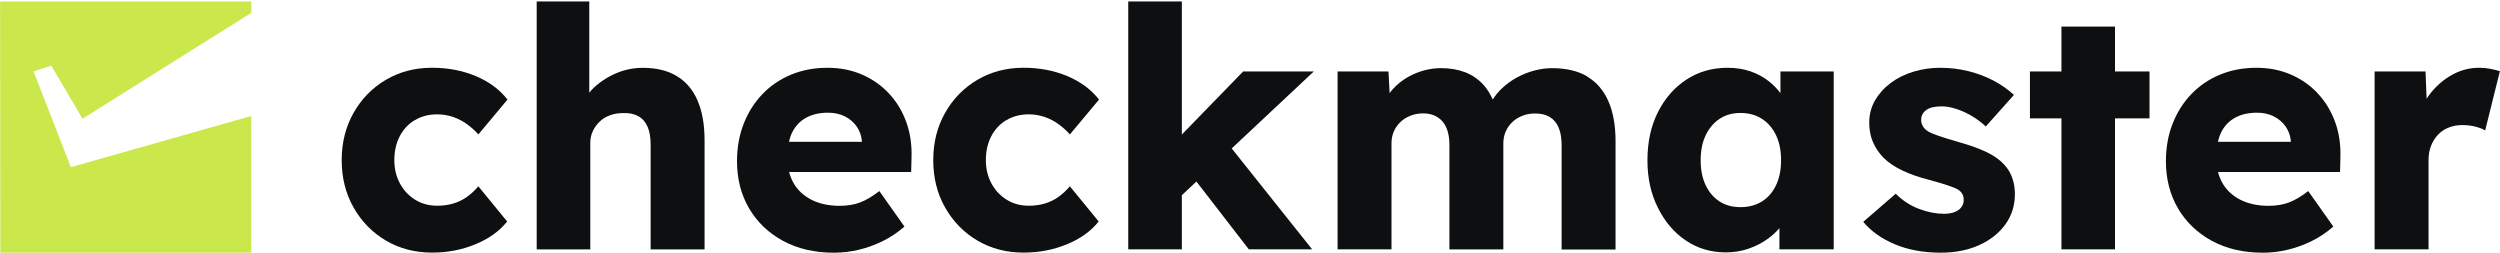
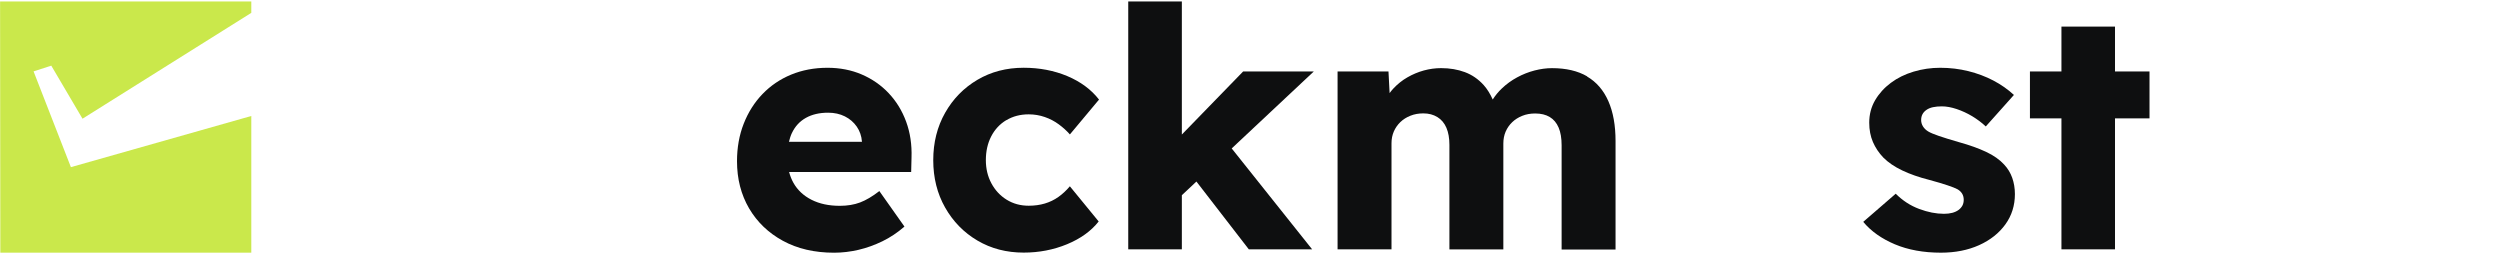
<svg xmlns="http://www.w3.org/2000/svg" width="1018" height="103" viewBox="0 0 1018 103" fill="none">
-   <path d="M168.9 48.95C171.54 47.36 174.58 46.56 178.03 46.56C180.3 46.56 182.48 46.93 184.57 47.65C186.66 48.37 188.57 49.38 190.29 50.65C192.01 51.92 193.52 53.29 194.79 54.74L206.65 40.55C203.47 36.46 199.17 33.28 193.77 31C188.35 28.73 182.43 27.59 175.97 27.59C168.96 27.59 162.69 29.23 157.15 32.49C151.6 35.76 147.21 40.24 143.99 45.92C140.76 51.61 139.14 58.04 139.14 65.22C139.14 72.4 140.76 78.84 143.99 84.52C147.22 90.21 151.6 94.69 157.15 97.96C162.7 101.23 168.97 102.86 175.97 102.86C182.24 102.86 188.13 101.72 193.63 99.45C199.13 97.18 203.43 94.08 206.51 90.18L194.78 75.86C193.32 77.59 191.75 79.04 190.08 80.22C188.39 81.41 186.55 82.29 184.56 82.88C182.57 83.47 180.38 83.77 178.02 83.77C174.66 83.77 171.65 82.95 169.02 81.31C166.39 79.67 164.32 77.44 162.81 74.62C161.31 71.81 160.57 68.67 160.57 65.22C160.57 61.59 161.29 58.36 162.75 55.53C164.2 52.72 166.25 50.51 168.89 48.92V48.94L168.9 48.95Z" fill="#0E0F10" />
-   <path d="M275.56 30.96C271.83 28.73 267.24 27.62 261.78 27.62C257.78 27.62 253.95 28.44 250.32 30.08C246.69 31.72 243.56 33.88 240.97 36.55C240.6 36.93 240.28 37.33 239.95 37.73V0.61H218.54V101.55H240.37V58.17C240.37 56.45 240.71 54.86 241.39 53.4C242.07 51.95 243 50.66 244.19 49.52C245.37 48.39 246.78 47.53 248.42 46.93C250.06 46.33 251.83 46.04 253.74 46.04C256.2 45.96 258.26 46.38 259.95 47.33C261.64 48.28 262.88 49.72 263.7 51.63C264.52 53.54 264.94 55.95 264.94 58.86V101.55H286.9V57.09C286.9 50.73 285.95 45.33 284.04 40.93C282.13 36.52 279.31 33.2 275.58 30.98H275.56V30.96Z" fill="#0E0F10" />
  <path d="M361.9 37.97C358.81 34.69 355.14 32.15 350.92 30.33C346.7 28.51 342.04 27.6 336.94 27.6C331.57 27.6 326.64 28.54 322.14 30.39C317.64 32.25 313.76 34.89 310.48 38.3C307.2 41.71 304.66 45.73 302.84 50.37C301.02 55.01 300.11 60.1 300.11 65.65C300.11 72.83 301.75 79.22 305.01 84.82C308.29 90.41 312.87 94.82 318.79 98.05C324.7 101.28 331.66 102.9 339.65 102.9C342.93 102.9 346.22 102.51 349.54 101.74C352.86 100.97 356.11 99.8 359.29 98.26C362.47 96.72 365.48 94.71 368.29 92.26L358.07 77.8C355.26 79.99 352.63 81.53 350.23 82.44C347.82 83.35 345.06 83.81 341.98 83.81C337.53 83.81 333.68 82.99 330.45 81.35C327.22 79.71 324.76 77.42 323.09 74.46C322.32 73.09 321.74 71.61 321.32 70.03H371.03L371.17 64.16C371.35 58.89 370.62 54.02 368.99 49.57C367.36 45.12 364.99 41.25 361.9 37.98V37.97ZM322.48 54.14C323.75 51.46 325.64 49.41 328.14 48C330.63 46.6 333.66 45.89 337.21 45.89C339.75 45.89 342.03 46.39 344.03 47.39C346.03 48.39 347.64 49.78 348.87 51.55C350.09 53.32 350.81 55.35 350.98 57.62V57.75H321.26C321.57 56.46 321.95 55.23 322.47 54.14H322.48Z" fill="#0E0F10" />
  <path d="M409.77 48.95C412.41 47.36 415.45 46.56 418.9 46.56C421.17 46.56 423.35 46.93 425.44 47.65C427.53 48.37 429.44 49.38 431.16 50.65C432.88 51.92 434.39 53.29 435.66 54.74L447.52 40.55C444.34 36.46 440.04 33.28 434.64 31C429.22 28.73 423.3 27.59 416.84 27.59C409.83 27.59 403.56 29.23 398.02 32.49C392.47 35.76 388.08 40.24 384.86 45.92C381.63 51.61 380.02 58.04 380.02 65.22C380.02 72.4 381.63 78.84 384.86 84.52C388.09 90.21 392.47 94.69 398.02 97.96C403.57 101.23 409.84 102.86 416.84 102.86C423.11 102.86 429 101.72 434.5 99.45C440 97.18 444.3 94.08 447.38 90.18L435.65 75.86C434.19 77.59 432.62 79.04 430.95 80.22C429.26 81.41 427.42 82.29 425.43 82.88C423.44 83.47 421.25 83.77 418.89 83.77C415.53 83.77 412.53 82.95 409.89 81.31C407.25 79.67 405.19 77.44 403.68 74.62C402.18 71.81 401.44 68.67 401.44 65.22C401.44 61.59 402.16 58.36 403.62 55.53C405.07 52.72 407.12 50.51 409.76 48.92V48.94L409.77 48.95Z" fill="#0E0F10" />
  <path d="M506.21 29.1L481.25 54.78V0.6H459.42V101.53H481.25V79.49L487.18 73.92L508.52 101.53H534.3L501.55 60.44L534.98 29.1H506.21Z" fill="#0E0F10" />
  <path d="M646.28 31.09C642.46 28.86 637.68 27.75 631.96 27.75C629.69 27.75 627.32 28.07 624.87 28.7C622.41 29.34 620.05 30.27 617.78 31.5C615.51 32.72 613.43 34.23 611.57 36C610.11 37.38 608.87 38.9 607.84 40.52C606.79 38.2 605.57 36.21 604.15 34.63C601.96 32.22 599.42 30.47 596.51 29.38C593.6 28.29 590.37 27.74 586.83 27.74C584.47 27.74 582.13 28.06 579.8 28.69C577.48 29.33 575.25 30.26 573.11 31.49C570.97 32.71 569.06 34.25 567.37 36.06C566.82 36.64 566.32 37.27 565.85 37.91L565.39 29.11H544.66V101.54H566.62V58.3C566.62 56.58 566.94 54.99 567.57 53.53C568.21 52.08 569.09 50.8 570.23 49.71C571.37 48.62 572.72 47.75 574.33 47.12C575.92 46.48 577.67 46.17 579.58 46.17C581.77 46.17 583.68 46.67 585.3 47.67C586.94 48.67 588.16 50.13 588.98 52.04C589.8 53.95 590.2 56.27 590.2 59V101.56H612.16V58.47C612.16 56.65 612.48 55.01 613.11 53.57C613.75 52.12 614.63 50.84 615.77 49.75C616.91 48.66 618.28 47.79 619.87 47.16C621.46 46.52 623.21 46.21 625.12 46.21C627.48 46.21 629.45 46.68 631.06 47.65C632.65 48.6 633.85 50.04 634.67 51.95C635.49 53.86 635.89 56.27 635.89 59.18V101.6H657.85V57.41C657.85 51.05 656.88 45.63 654.92 41.18C652.96 36.73 650.07 33.38 646.26 31.16L646.28 31.1V31.09Z" fill="#0E0F10" />
-   <path d="M724.98 37.89C723.67 36.18 722.18 34.64 720.48 33.26C718.29 31.49 715.78 30.1 712.92 29.1C710.06 28.1 706.9 27.6 703.44 27.6C697.17 27.6 691.58 29.21 686.66 32.44C681.76 35.67 677.88 40.1 675.07 45.74C672.24 51.38 670.84 57.88 670.84 65.25C670.84 72.62 672.25 78.87 675.07 84.55C677.88 90.24 681.68 94.69 686.46 97.92C691.23 101.15 696.67 102.77 702.76 102.77C706.04 102.77 709.12 102.27 712.03 101.26C714.94 100.26 717.58 98.9 719.94 97.17C721.69 95.9 723.23 94.47 724.58 92.9V101.53H746.68V29.1H725V37.89H724.98ZM717.47 82.03C715.01 83.57 712.1 84.35 708.74 84.35C705.38 84.35 702.62 83.58 700.21 82.03C697.8 80.49 695.91 78.28 694.55 75.42C693.18 72.56 692.51 69.16 692.51 65.25C692.51 61.34 693.19 57.95 694.55 55.08C695.92 52.22 697.8 49.99 700.21 48.39C702.62 46.79 705.46 46 708.74 46C712.02 46 715.01 46.8 717.47 48.39C719.93 49.98 721.84 52.21 723.21 55.08C724.58 57.95 725.25 61.34 725.25 65.25C725.25 69.16 724.57 72.55 723.21 75.42C721.84 78.28 719.93 80.49 717.47 82.03Z" fill="#0E0F10" />
  <path d="M816.1 67.02C814.28 65.03 811.83 63.29 808.74 61.84C805.65 60.39 801.96 59.07 797.7 57.89C794.24 56.89 791.51 56.05 789.52 55.36C787.53 54.68 786.06 54.07 785.15 53.52C784.24 52.97 783.54 52.28 783.04 51.48C782.54 50.66 782.29 49.79 782.29 48.89C782.29 47.99 782.47 47.19 782.84 46.5C783.2 45.82 783.75 45.23 784.48 44.73C785.2 44.23 786.09 43.86 787.14 43.64C788.19 43.42 789.4 43.31 790.75 43.31C792.57 43.31 794.57 43.68 796.75 44.4C798.94 45.14 801.05 46.11 803.09 47.33C805.13 48.57 806.97 49.94 808.61 51.49L820.07 38.66C817.61 36.39 814.82 34.43 811.69 32.79C808.56 31.15 805.16 29.88 801.52 28.97C797.89 28.07 794.06 27.6 790.06 27.6C786.33 27.6 782.72 28.12 779.22 29.17C775.72 30.22 772.63 31.74 769.95 33.74C767.27 35.74 765.13 38.11 763.54 40.83C761.95 43.56 761.15 46.6 761.15 49.96C761.15 52.87 761.65 55.48 762.65 57.81C763.65 60.13 765.06 62.24 766.88 64.15C768.87 66.16 771.45 67.9 774.59 69.4C777.73 70.9 781.43 72.2 785.71 73.28C788.71 74.1 791.16 74.82 793.07 75.47C794.98 76.1 796.35 76.66 797.17 77.11C798.81 78.11 799.63 79.52 799.63 81.34C799.63 82.25 799.45 83.04 799.08 83.73C798.71 84.41 798.19 85 797.51 85.5C796.83 86 795.99 86.39 794.99 86.66C793.98 86.93 792.85 87.06 791.58 87.06C788.4 87.06 785.04 86.41 781.49 85.08C777.94 83.76 774.76 81.7 771.94 78.88L758.71 90.34C761.89 94.16 766.19 97.2 771.59 99.48C776.99 101.75 783.25 102.89 790.34 102.89C796.16 102.89 801.34 101.87 805.88 99.83C810.43 97.78 813.99 94.96 816.59 91.37C819.18 87.78 820.47 83.66 820.47 79.03C820.47 76.67 820.1 74.46 819.38 72.42C818.66 70.38 817.56 68.58 816.1 67.03H816.11L816.1 67.02Z" fill="#0E0F10" />
  <path d="M861.23 10.83H839.42V29.1H826.59V48.2H839.42V101.53H861.23V48.2H875.28V29.1H861.23V10.83Z" fill="#0E0F10" />
-   <path d="M943.75 37.97C940.66 34.69 936.99 32.15 932.77 30.33C928.55 28.51 923.89 27.6 918.79 27.6C913.42 27.6 908.49 28.54 903.99 30.39C899.49 32.25 895.61 34.89 892.33 38.3C889.05 41.71 886.51 45.73 884.69 50.37C882.87 55.01 881.96 60.1 881.96 65.65C881.96 72.83 883.6 79.22 886.86 84.82C890.14 90.41 894.72 94.82 900.63 98.05C906.54 101.28 913.5 102.9 921.49 102.9C924.77 102.9 928.06 102.51 931.38 101.74C934.7 100.97 937.95 99.8 941.13 98.26C944.31 96.72 947.32 94.71 950.13 92.26L939.91 77.8C937.1 79.99 934.47 81.53 932.07 82.44C929.66 83.35 926.9 83.81 923.82 83.81C919.37 83.81 915.52 82.99 912.29 81.35C909.06 79.71 906.6 77.42 904.93 74.46C904.16 73.09 903.58 71.61 903.16 70.03H952.87L953.01 64.16C953.19 58.89 952.46 54.02 950.82 49.57C949.18 45.12 946.82 41.25 943.73 37.98L943.75 37.97ZM904.34 54.14C905.61 51.46 907.5 49.41 910 48C912.49 46.6 915.52 45.89 919.07 45.89C921.61 45.89 923.89 46.39 925.89 47.39C927.88 48.39 929.5 49.78 930.74 51.55C931.96 53.32 932.68 55.35 932.85 57.62V57.75H903.13C903.44 56.46 903.82 55.23 904.34 54.14Z" fill="#0E0F10" />
-   <path d="M1014.07 28.02C1012.66 27.75 1011.14 27.6 1009.5 27.6C1005.68 27.6 1002.09 28.51 998.73 30.33C995.37 32.15 992.44 34.61 989.93 37.69C989.28 38.5 988.68 39.33 988.12 40.18L987.67 29.1H966.94V101.53H988.9V65.25C988.9 63.07 989.23 61.12 989.92 59.38C990.61 57.64 991.53 56.15 992.72 54.88C993.91 53.61 995.36 52.62 997.09 51.95C998.81 51.26 1000.68 50.93 1002.67 50.93C1004.49 50.93 1006.23 51.13 1007.93 51.55C1009.62 51.97 1010.95 52.49 1011.96 53.12L1017.96 28.98C1016.77 28.62 1015.48 28.3 1014.08 28.03L1014.07 28.02Z" fill="#0E0F10" />
  <path d="M0.03 0.601C0.065 34.695 0.099 68.79 0.134 102.885C34.281 102.938 68.181 102.832 102.329 102.885C102.329 84.103 102.329 66.27 102.329 47.229C77.743 54.216 53.455 61.077 28.869 68.062L13.669 29.067C16.071 28.291 18.475 27.515 20.88 26.738C25.118 33.938 29.358 41.137 33.595 48.337C56.506 33.969 79.418 19.601 102.329 5.233C102.331 3.687 102.327 2.147 102.329 0.602C68.228 0.602 34.131 0.599 0.03 0.601Z" fill="#CAE84B" />
</svg>